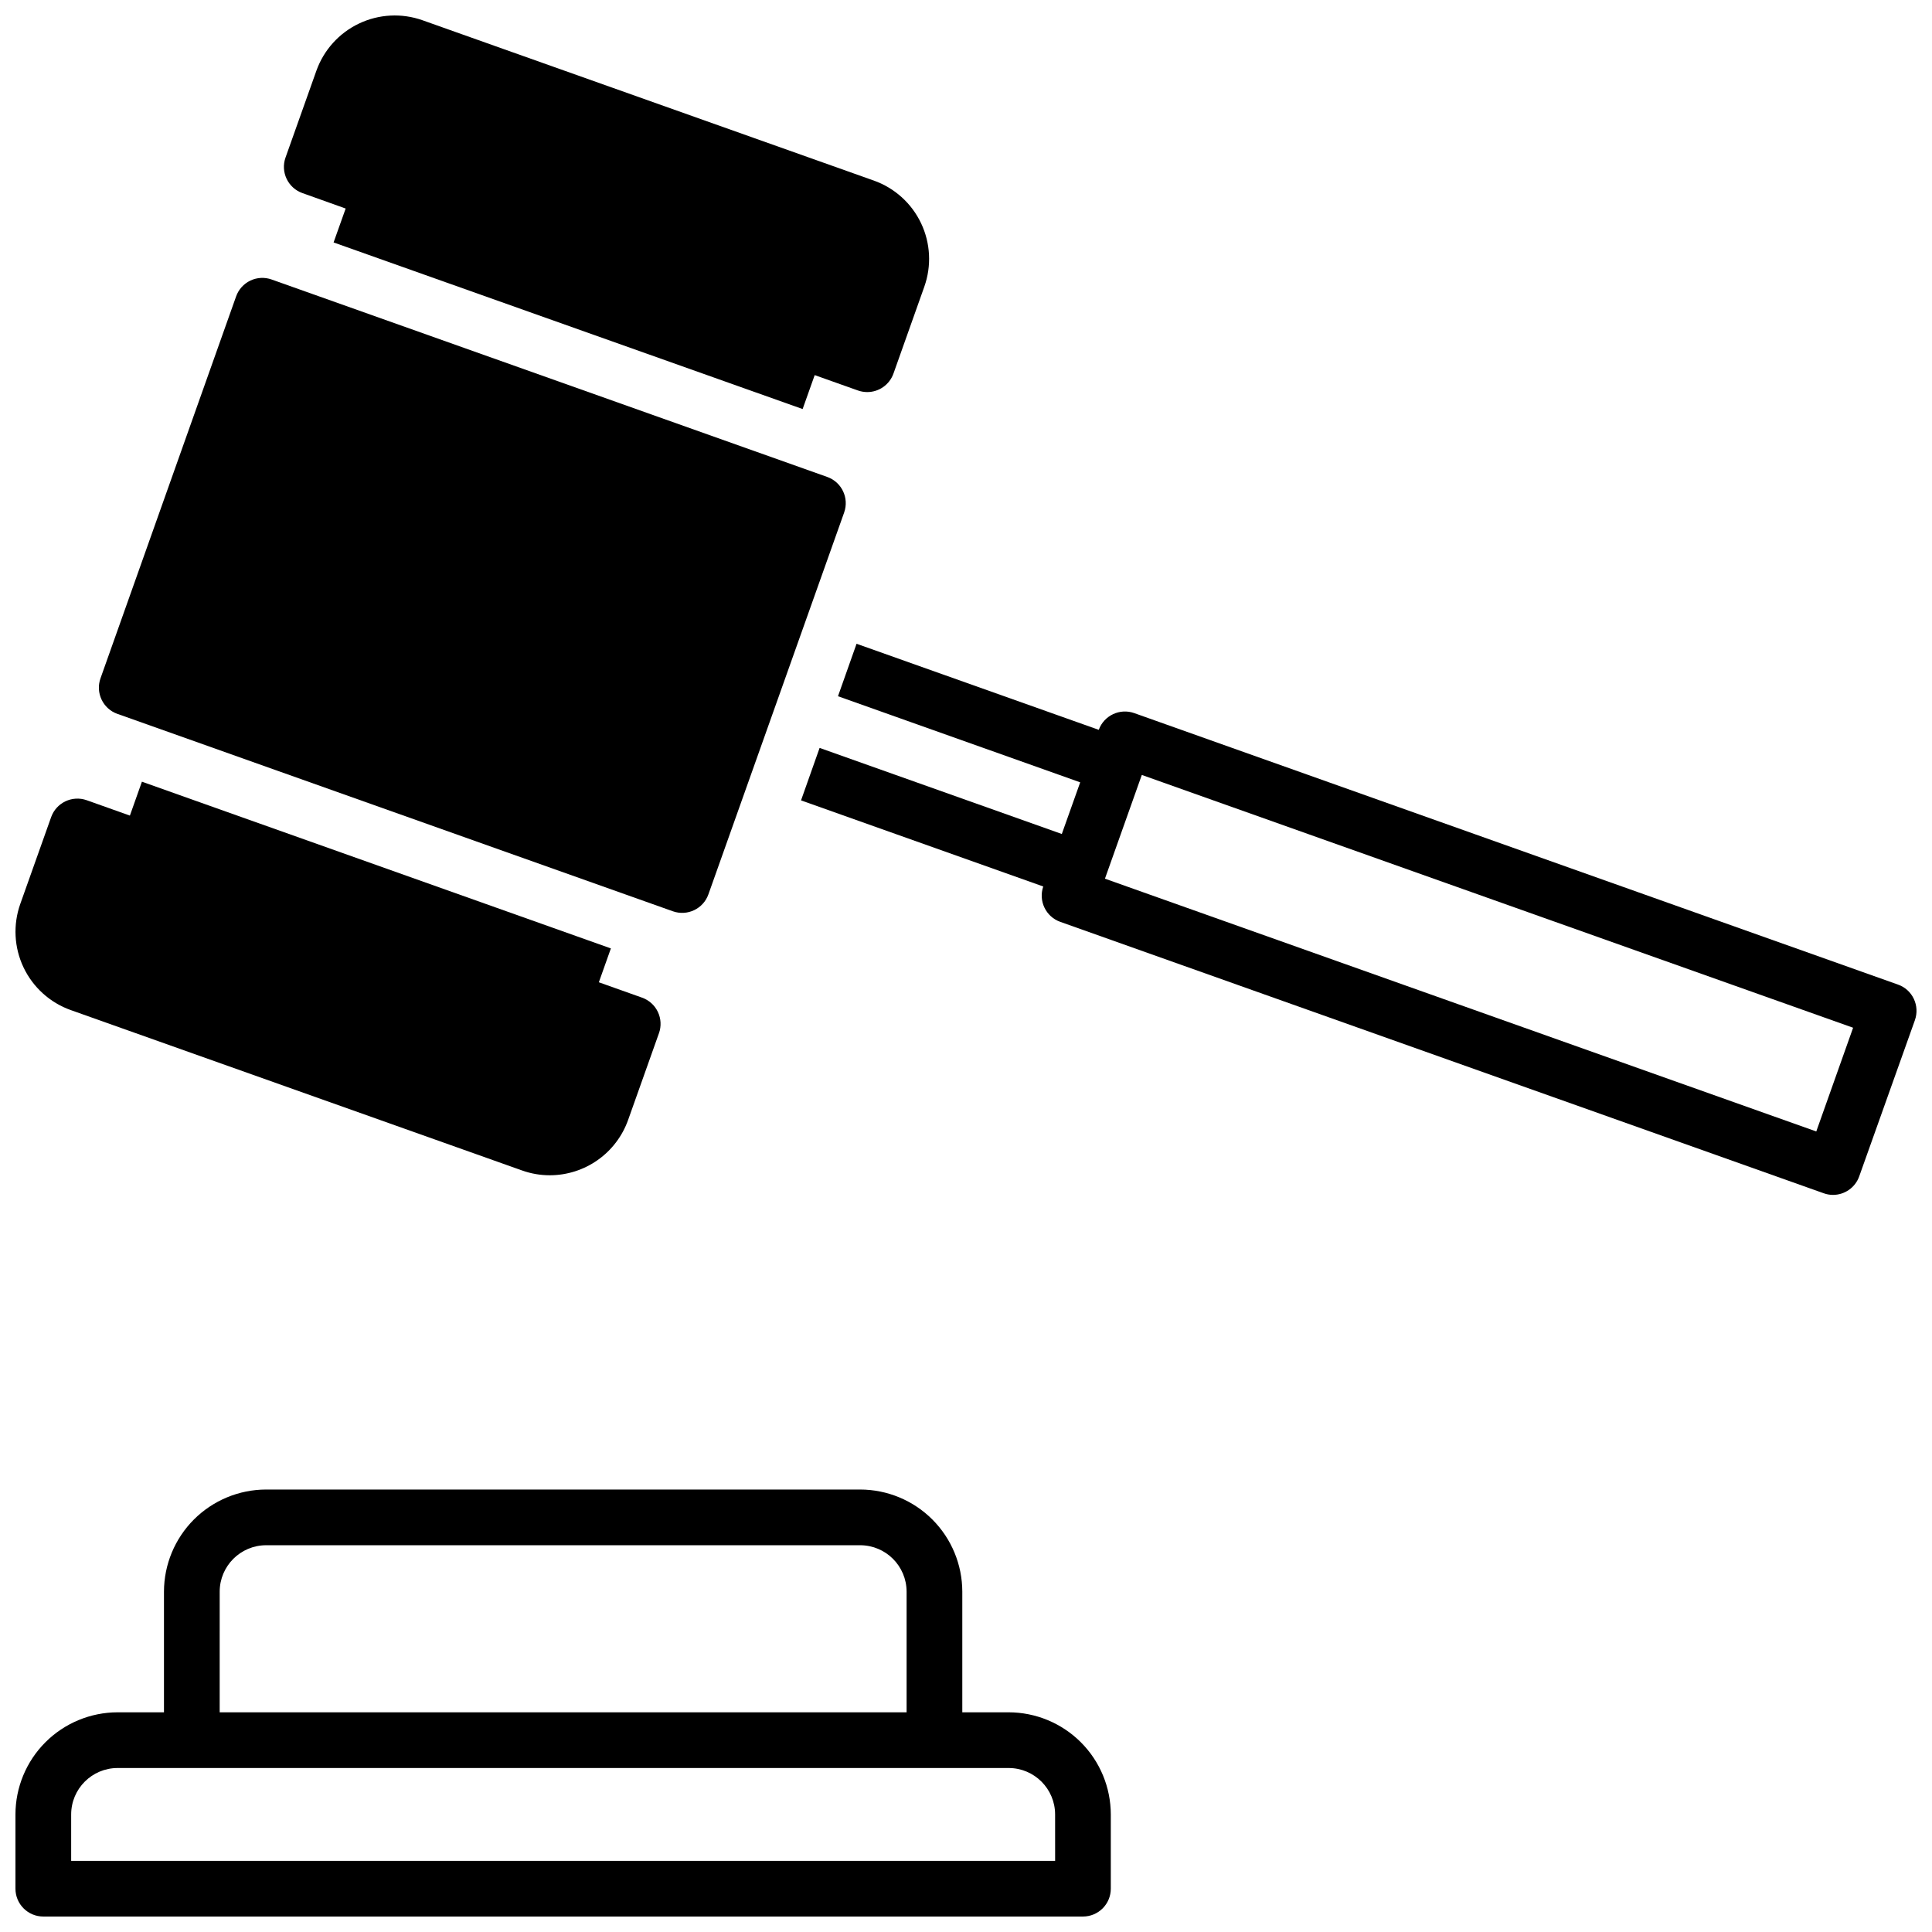
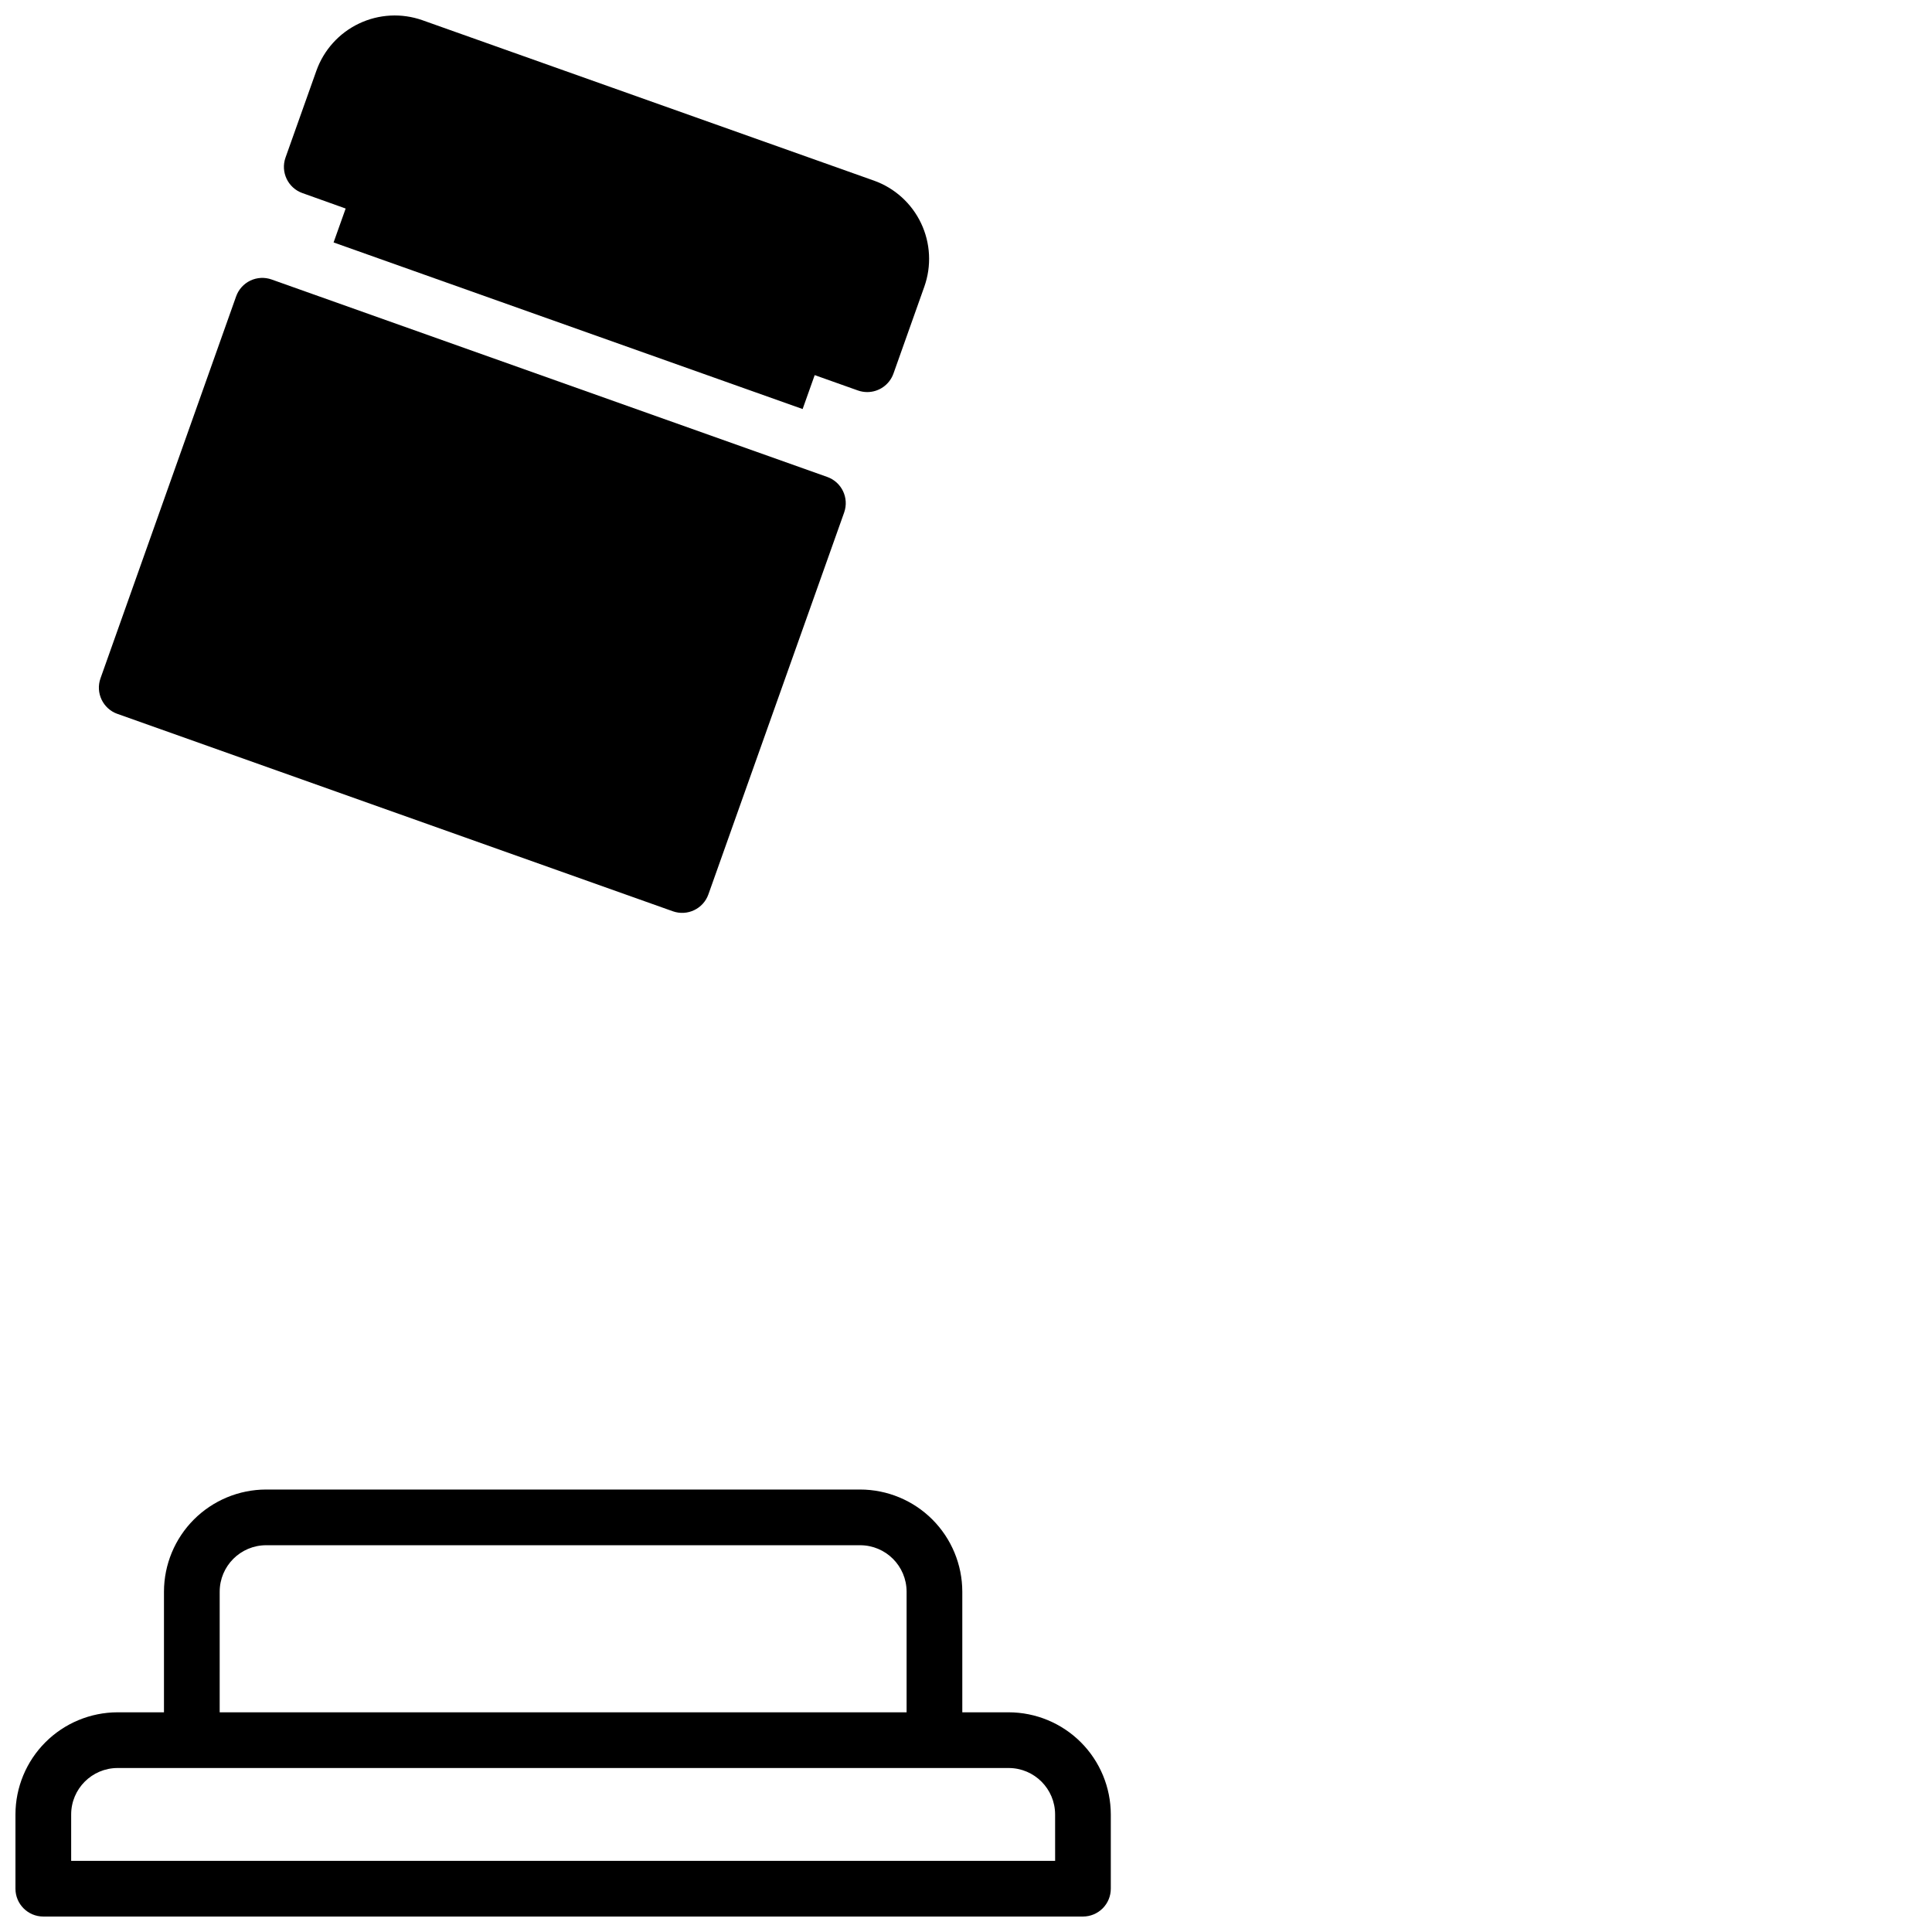
<svg xmlns="http://www.w3.org/2000/svg" width="800px" height="800px" version="1.1" viewBox="144 144 512 512">
  <defs>
    <clipPath id="d">
      <path d="m148.09 538h290.91v113.9h-290.91z" />
    </clipPath>
    <clipPath id="c">
-       <path d="m356 314h295.9v147h-295.9z" />
-     </clipPath>
+       </clipPath>
    <clipPath id="b">
      <path d="m219 148.09h172v104.91h-172z" />
    </clipPath>
    <clipPath id="a">
-       <path d="m148.09 351h171.91v105h-171.91z" />
-     </clipPath>
+       </clipPath>
  </defs>
  <g clip-path="url(#d)">
    <path d="m411.32 597.78h-12.301v-31.977c-0.012-7.176-2.867-14.051-7.938-19.125-5.074-5.07-11.949-7.926-19.125-7.938h-157.44c-7.176 0.012-14.051 2.867-19.125 7.938-5.07 5.074-7.926 11.949-7.938 19.125v31.977h-12.301c-7.172 0.012-14.051 2.867-19.121 7.938-5.074 5.074-7.926 11.949-7.938 19.125v19.68c0 4.074 3.305 7.379 7.379 7.379h275.52c1.957 0 3.832-0.777 5.219-2.16 1.383-1.383 2.16-3.262 2.16-5.219v-19.68c-0.012-7.176-2.863-14.051-7.938-19.125-5.074-5.07-11.949-7.926-19.121-7.938zm-209.1-31.977c0.012-6.789 5.512-12.289 12.301-12.301h157.44-0.004c6.789 0.012 12.289 5.512 12.301 12.301v31.977h-182.04zm221.4 71.34h-260.76v-12.301c0.008-6.789 5.508-12.289 12.297-12.301h236.16c6.785 0.012 12.289 5.512 12.297 12.301z" />
  </g>
  <g clip-path="url(#c)">
    <path d="m651.18 408.7c-0.836-1.77-2.348-3.133-4.199-3.777l-202.39-71.941c-3.82-1.355-8.02 0.621-9.406 4.43l-64.188-22.809-4.922 13.902 64.188 22.82-4.871 13.688-64.188-22.809-4.922 13.902 64.188 22.82h0.004c-1.328 3.828 0.68 8.008 4.496 9.367l202.33 71.93c0.789 0.289 1.625 0.434 2.469 0.434 3.125-0.004 5.906-1.977 6.945-4.918l14.762-41.406v-0.004c0.648-1.84 0.543-3.863-0.297-5.629zm-25.848 35.148-188.51-66.988 9.77-27.492 188.5 66.992z" />
  </g>
  <path d="m175.11 333.18 147.21 52.32c3.84 1.355 8.055-0.652 9.414-4.488l35.977-101.2v-0.004c1.359-3.836-0.648-8.051-4.488-9.414l-147.23-52.32c-1.844-0.66-3.875-0.555-5.644 0.285-1.766 0.844-3.129 2.356-3.781 4.203l-35.934 101.2c-1.367 3.836 0.637 8.059 4.477 9.426z" />
  <g clip-path="url(#b)">
    <path d="m224.15 195.17 11.453 4.094-3.199 8.984 124.3 44.152 3.199-8.992 11.453 4.07c0.793 0.281 1.629 0.422 2.469 0.426 3.129 0 5.914-1.973 6.957-4.922l8.168-22.996c1.957-5.504 1.648-11.559-0.859-16.836-2.508-5.277-7.008-9.34-12.516-11.297l-119.61-42.488c-5.504-1.949-11.555-1.637-16.828 0.875-5.273 2.508-9.336 7.008-11.293 12.508l-8.176 22.996c-1.367 3.84 0.637 8.059 4.477 9.426z" />
  </g>
  <g clip-path="url(#a)">
-     <path d="m162.75 411.68 119.61 42.508c2.359 0.844 4.848 1.273 7.352 1.27 4.547-0.008 8.98-1.418 12.691-4.039 3.715-2.625 6.527-6.332 8.051-10.613l8.176-22.996h0.004c0.652-1.844 0.551-3.875-0.293-5.644-0.84-1.766-2.352-3.129-4.195-3.781l-11.445-4.074 3.188-8.973-124.28-44.184-3.188 8.984-11.445-4.074c-3.84-1.359-8.059 0.648-9.426 4.488l-8.18 23.004c-1.949 5.504-1.637 11.559 0.871 16.832 2.512 5.273 7.012 9.336 12.512 11.293z" />
-   </g>
+     </g>
</svg>